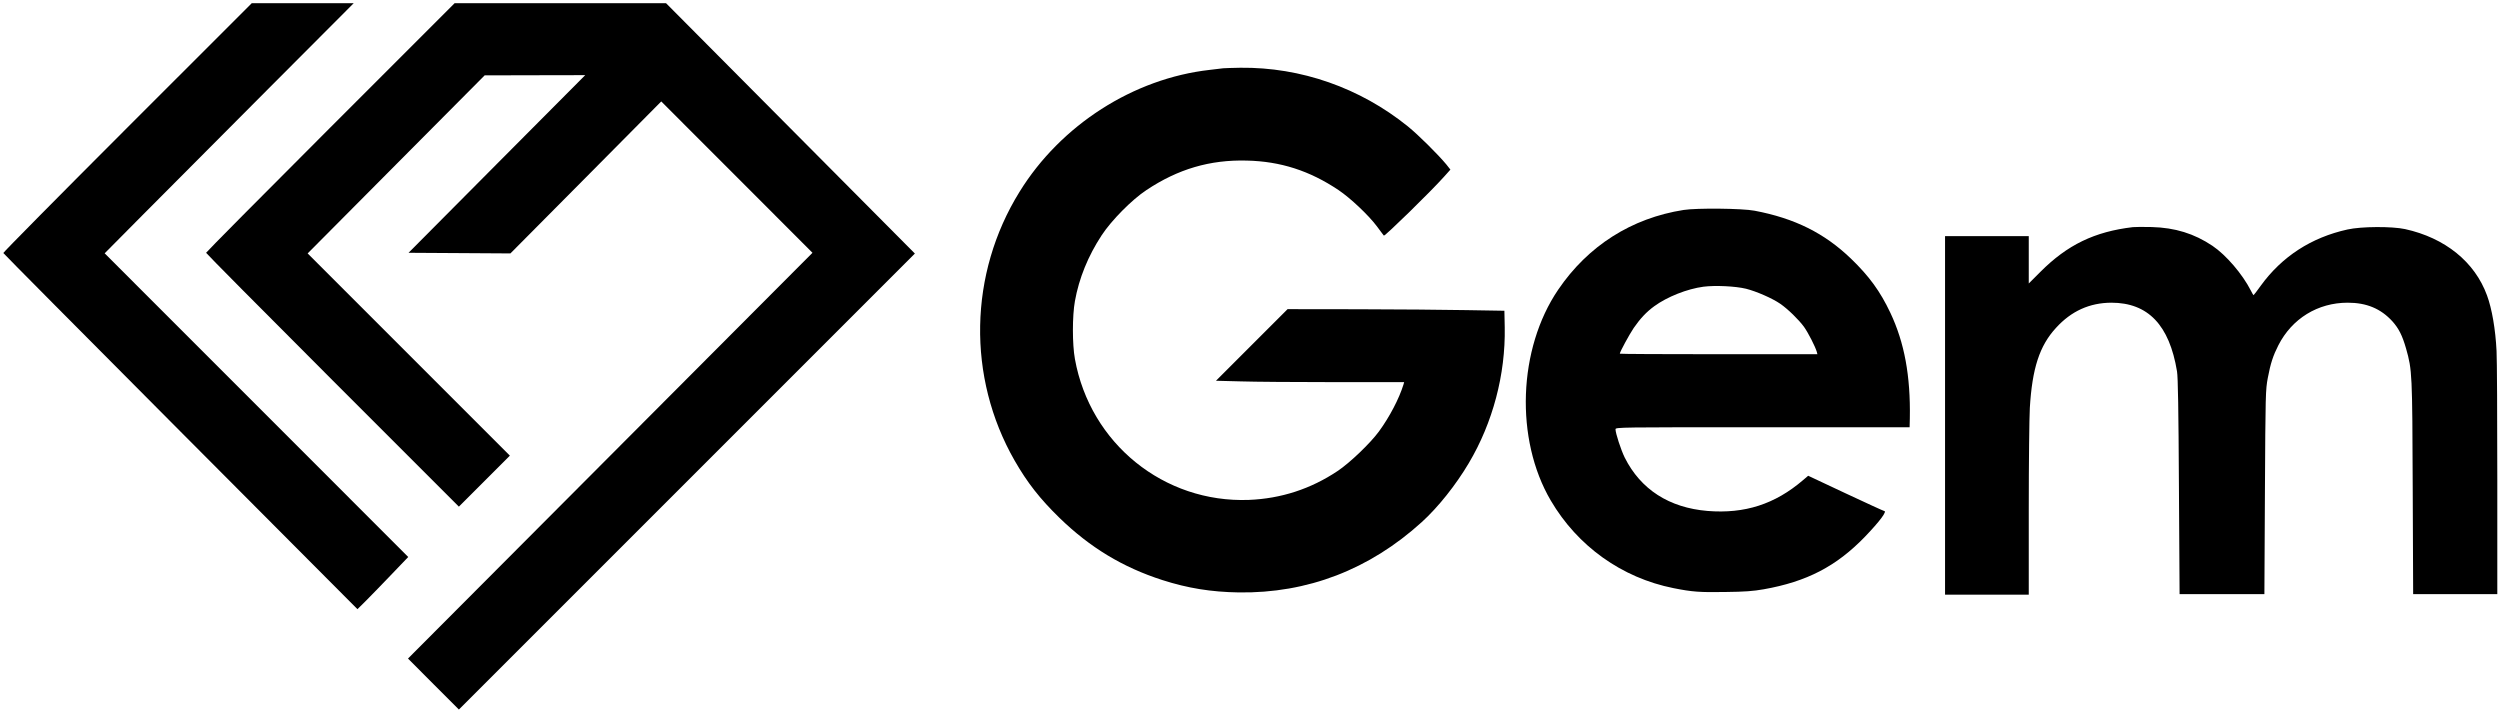
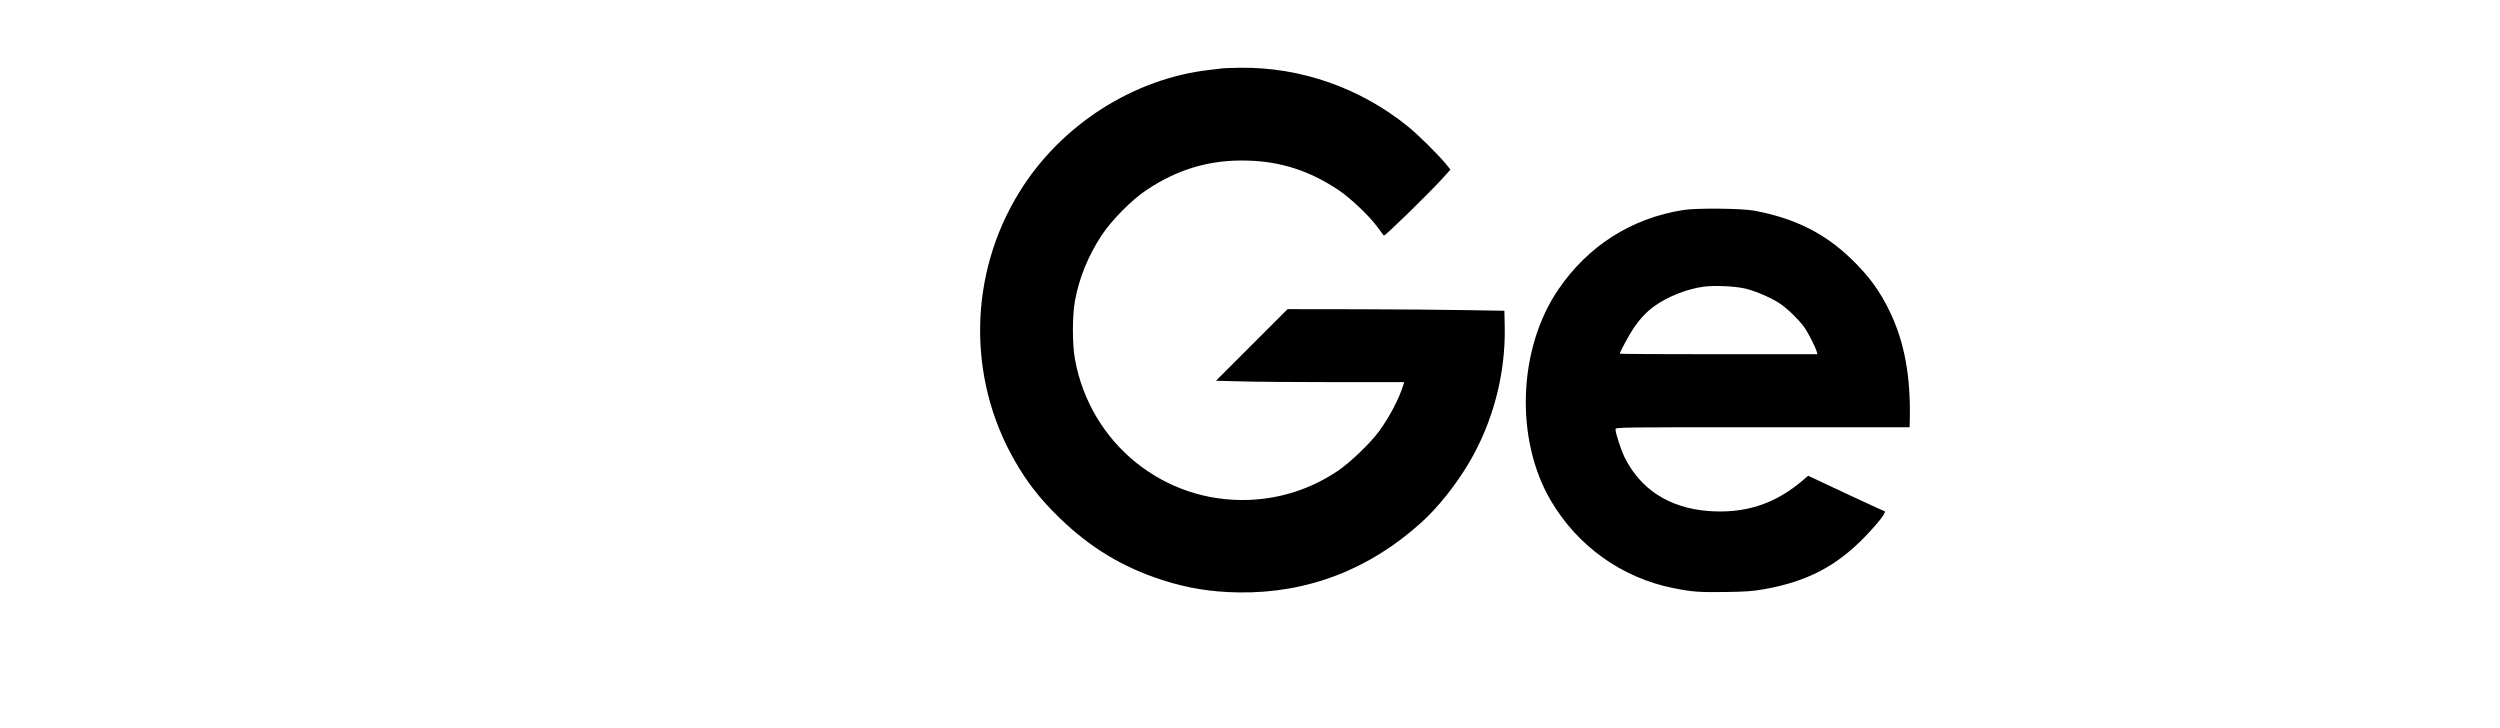
<svg xmlns="http://www.w3.org/2000/svg" width="103" height="30" viewBox="0 0 103 30" fill="none">
  <g clip-path="url(#clip0_502_39746)">
-     <path d="M5.245 5.258C2.428 8.075 0.128 10.402 0.137 10.424C0.146 10.45 3.432 13.758 7.439 17.783L14.727 25.098L15.063 24.766C15.244 24.585 15.718 24.098 16.107 23.691L16.819 22.948L10.565 16.691L4.312 10.437L5.838 8.898C6.678 8.053 8.987 5.736 10.968 3.746L14.572 0.133H12.472H10.371L5.245 5.258Z" fill="black" />
-     <path d="M13.608 5.254C10.795 8.067 8.491 10.393 8.491 10.415C8.491 10.437 10.835 12.803 13.697 15.665L18.906 20.874L19.954 19.826L21.007 18.773L16.841 14.607L12.675 10.441L16.319 6.775L19.968 3.105L22.042 3.1L24.111 3.096L20.472 6.753L16.832 10.415L18.933 10.428L21.029 10.441L24.138 7.31L27.243 4.179L30.36 7.297L33.474 10.415L25.142 18.773L16.81 27.132L17.858 28.185L18.906 29.233L28.3 19.839L37.693 10.446L32.567 5.289L27.442 0.133H23.085H18.729L13.608 5.254Z" fill="black" />
    <path d="M50.394 2.813C50.324 2.822 50.072 2.853 49.842 2.879C46.697 3.233 43.703 5.152 42.005 7.903C39.913 11.277 39.838 15.545 41.801 18.973C42.323 19.884 42.845 20.551 43.654 21.339C44.906 22.555 46.255 23.373 47.891 23.899C48.939 24.235 49.899 24.39 51.036 24.408C53.87 24.448 56.422 23.466 58.576 21.511C59.248 20.901 59.978 19.985 60.513 19.083C61.504 17.416 62.03 15.426 61.995 13.489L61.981 12.803L60.411 12.777C59.549 12.759 57.537 12.746 55.945 12.741L53.048 12.737L51.575 14.21L50.098 15.687L51.106 15.713C51.659 15.731 53.402 15.744 54.98 15.744H57.851L57.824 15.841C57.647 16.416 57.254 17.173 56.811 17.778C56.453 18.265 55.613 19.07 55.109 19.406C54.003 20.145 52.778 20.543 51.456 20.596C47.953 20.728 44.915 18.274 44.287 14.793C44.176 14.187 44.176 13.015 44.287 12.405C44.455 11.463 44.831 10.543 45.388 9.694C45.791 9.079 46.635 8.226 47.232 7.832C48.532 6.965 49.85 6.576 51.367 6.616C52.756 6.647 53.955 7.032 55.149 7.832C55.639 8.164 56.374 8.854 56.727 9.323C56.864 9.513 56.997 9.681 57.015 9.707C57.05 9.747 58.943 7.899 59.492 7.284L59.757 6.988L59.589 6.775C59.244 6.36 58.434 5.555 58.001 5.205C56.033 3.618 53.596 2.764 51.106 2.791C50.788 2.795 50.47 2.808 50.394 2.813Z" fill="black" />
    <path d="M69.367 8.65C67.218 8.987 65.426 10.127 64.197 11.936C62.543 14.369 62.41 18.097 63.892 20.622C64.998 22.506 66.82 23.806 68.947 24.231C69.721 24.386 70.03 24.408 71.092 24.39C71.892 24.381 72.228 24.355 72.662 24.279C74.439 23.965 75.66 23.333 76.841 22.108C77.456 21.467 77.765 21.051 77.624 21.051C77.602 21.051 76.89 20.724 76.04 20.326L74.497 19.601L74.285 19.782C73.126 20.773 71.883 21.175 70.349 21.051C68.77 20.918 67.598 20.167 66.939 18.853C66.784 18.539 66.559 17.849 66.559 17.686C66.559 17.602 66.709 17.602 72.617 17.602H78.676L78.685 17.235C78.716 15.488 78.464 14.121 77.885 12.892C77.465 12.003 77.013 11.383 76.262 10.658C75.169 9.606 73.944 8.995 72.286 8.681C71.782 8.584 69.902 8.566 69.367 8.65ZM71.936 11.896C72.361 12.003 73.02 12.29 73.347 12.516C73.661 12.732 74.108 13.17 74.325 13.466C74.506 13.723 74.784 14.271 74.851 14.492L74.877 14.594H70.809C68.566 14.594 66.736 14.585 66.736 14.572C66.736 14.501 67.129 13.78 67.31 13.511C67.576 13.126 67.837 12.847 68.155 12.617C68.686 12.228 69.513 11.901 70.185 11.812C70.671 11.751 71.499 11.79 71.936 11.896Z" fill="black" />
-     <path d="M87.875 9.358C86.296 9.544 85.173 10.088 84.063 11.202L83.585 11.68V10.702V9.729H81.861H80.136V17.115V24.501H81.861H83.585V20.994C83.585 19.07 83.607 17.181 83.629 16.805C83.727 15.174 84.028 14.245 84.709 13.506C85.337 12.816 86.088 12.476 86.986 12.471C88.499 12.471 89.379 13.391 89.693 15.302C89.733 15.541 89.755 16.872 89.772 20.056L89.799 24.479H91.546H93.293L93.315 20.277C93.337 16.204 93.341 16.062 93.434 15.567C93.545 14.979 93.651 14.652 93.868 14.227C94.429 13.126 95.491 12.471 96.725 12.471C97.503 12.471 98.087 12.715 98.564 13.236C98.83 13.533 98.975 13.82 99.13 14.36C99.382 15.249 99.387 15.386 99.404 20.122L99.422 24.479H101.156H102.889V19.769C102.889 17.177 102.876 14.789 102.858 14.462C102.814 13.564 102.668 12.723 102.465 12.171C101.961 10.791 100.736 9.8 99.086 9.438C98.551 9.323 97.286 9.327 96.716 9.455C95.23 9.783 94.018 10.565 93.142 11.773C92.987 11.989 92.855 12.162 92.846 12.162C92.837 12.162 92.788 12.078 92.735 11.972C92.39 11.295 91.718 10.508 91.152 10.127C90.4 9.623 89.613 9.38 88.649 9.354C88.308 9.345 87.959 9.349 87.875 9.358Z" fill="black" />
  </g>
  <defs>
    <clipPath id="clip0_502_39746">
      <rect width="103" height="29.365" fill="white" />
    </clipPath>
  </defs>
</svg>